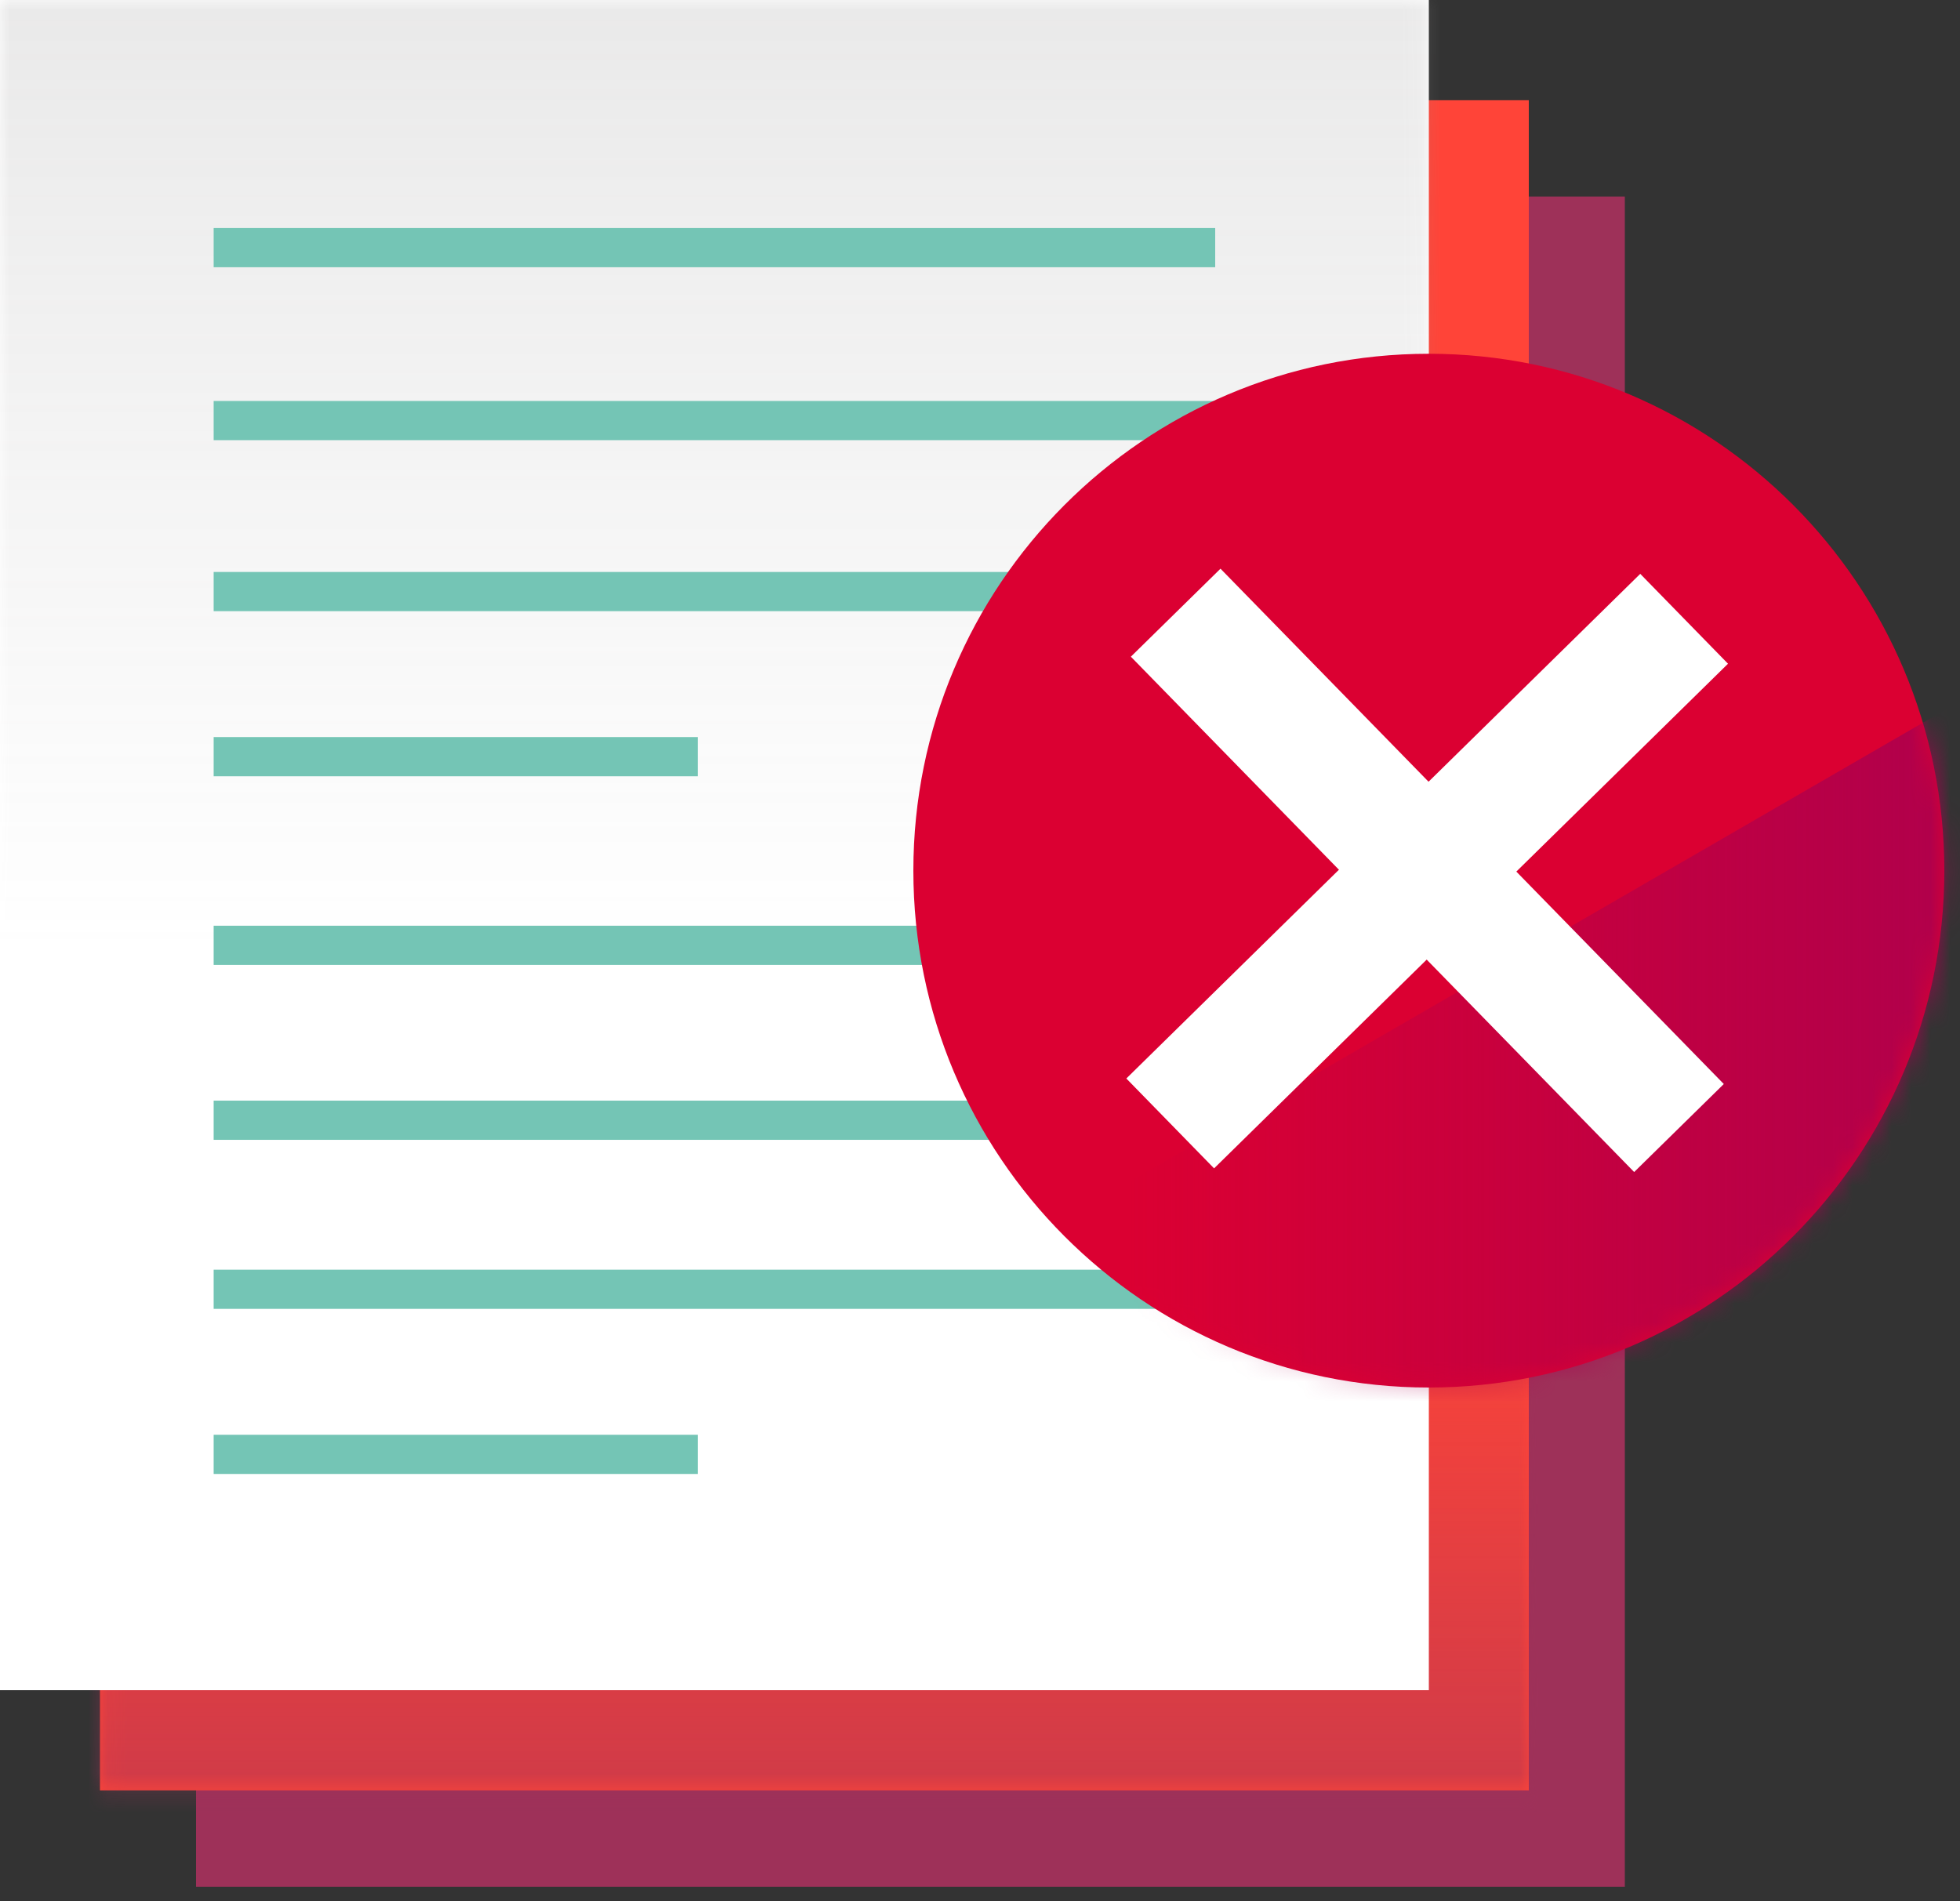
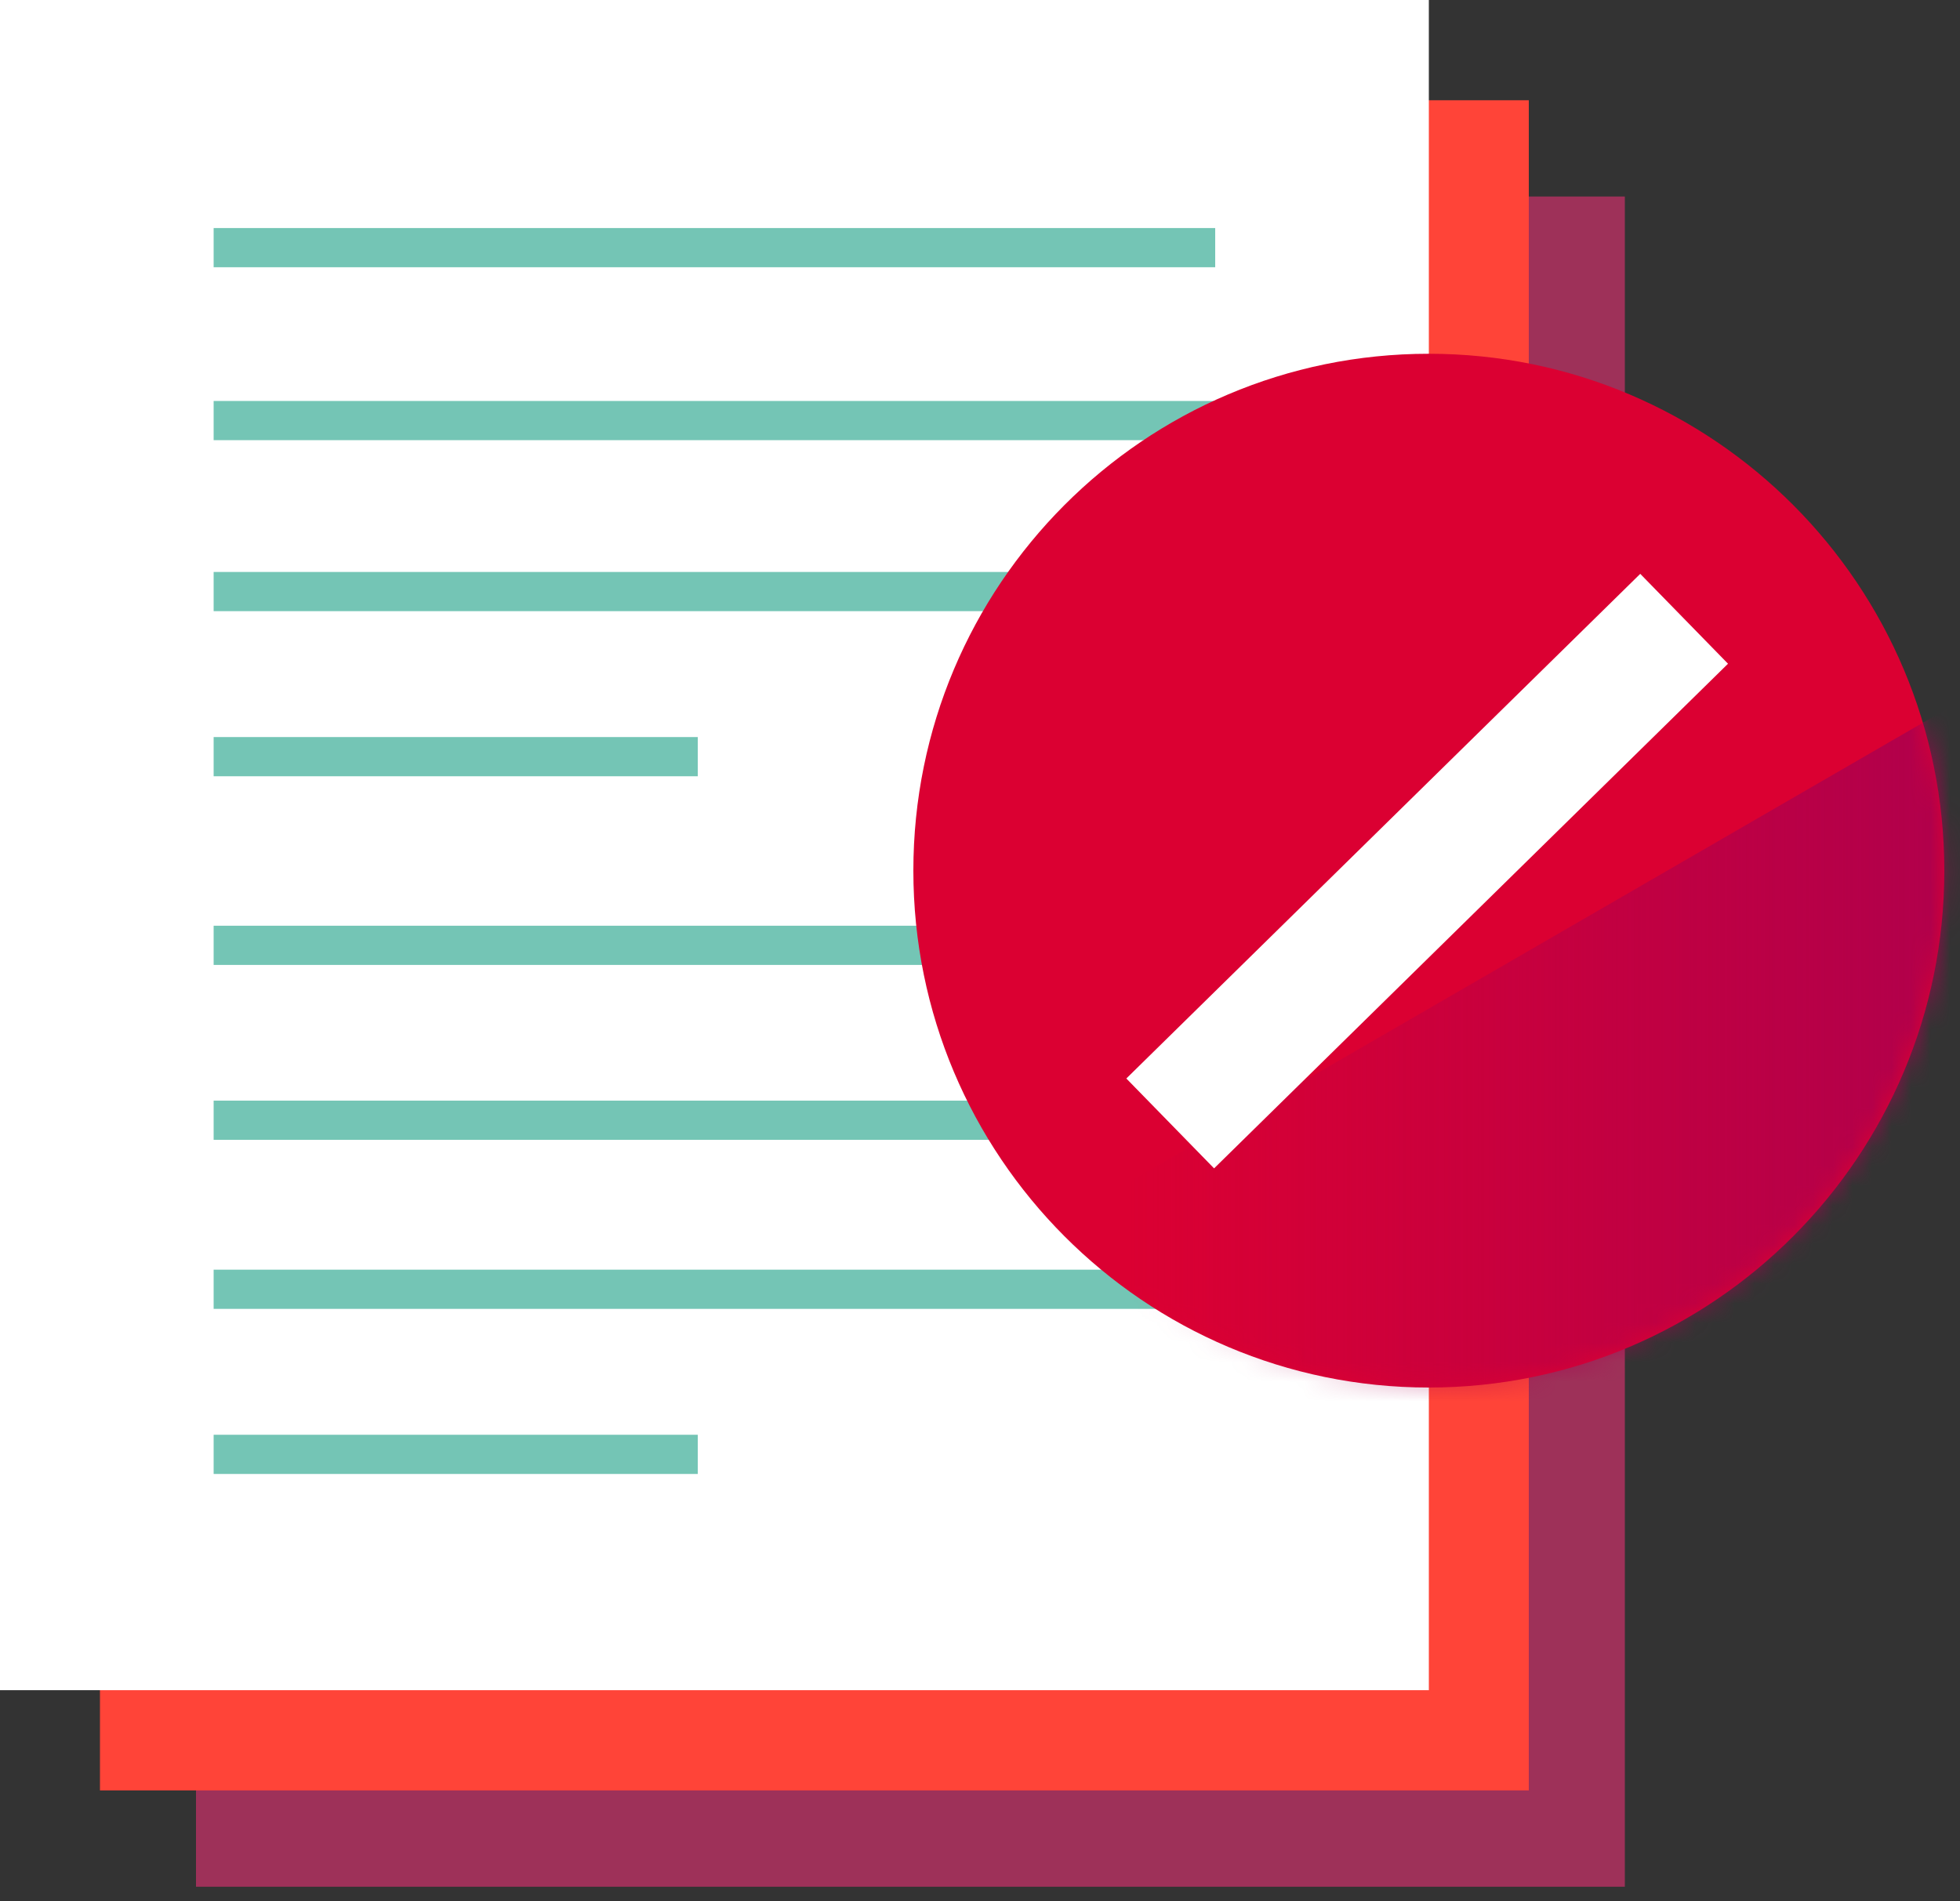
<svg xmlns="http://www.w3.org/2000/svg" width="100" height="97" fill="none">
  <rect width="100%" height="100%" fill="#333333" stroke="none" />
  <path d="M82.9 10.028H10v86.244h72.9V10.028Z" fill="#9E3159" />
  <path d="M78 5.114H5.1v86.244H78V5.114Z" fill="#FF4438" />
  <mask id="a" style="mask-type:luminance" maskUnits="userSpaceOnUse" x="5" y="5" width="73" height="87">
    <path d="M78 5.114H5.1v86.244H78V5.114Z" fill="#fff" />
  </mask>
  <g mask="url(#a)">
-     <path d="M156.4 115.526 3.1 26.776v88.75h153.3Z" fill="url(#b)" />
-   </g>
+     </g>
  <path d="M72.9 0H0v86.243h72.9V0Z" fill="#fff" />
  <mask id="c" style="mask-type:luminance" maskUnits="userSpaceOnUse" x="0" y="0" width="73" height="87">
-     <path d="M72.9 0H0v86.243h72.9V0Z" fill="#fff" />
-   </mask>
+     </mask>
  <g mask="url(#c)">
-     <path d="M149.6-3.109-3.6 85.641v-88.75h153.2Z" fill="url(#d)" />
-   </g>
+     </g>
  <path d="M10.9 12.636H62M10.9 21.46H62M10.9 30.185H62M10.9 38.609h24.7M10.9 48.236H62M10.9 57.161H62M10.9 65.786H62M10.9 74.21h24.7" stroke="#74C5B5" stroke-width="2" stroke-miterlimit="10" />
  <path d="M72.9 70.8c14.525 0 26.3-11.808 26.3-26.375 0-14.566-11.775-26.374-26.3-26.374S46.6 29.859 46.6 44.425C46.6 58.992 58.375 70.8 72.9 70.8Z" fill="#DB0032" />
  <mask id="e" style="mask-type:luminance" maskUnits="userSpaceOnUse" x="46" y="18" width="54" height="53">
    <path d="M72.9 70.8c14.525 0 26.3-11.808 26.3-26.375 0-14.566-11.775-26.374-26.3-26.374S46.6 29.859 46.6 44.425C46.6 58.992 58.375 70.8 72.9 70.8Z" fill="#fff" />
  </mask>
  <g mask="url(#e)">
    <path d="m38.1 71.602 78.5-45.428v45.428H38.1Z" fill="url(#f)" />
  </g>
-   <path d="M87.949 55.313 62.27 29.018l-4.573 4.49 25.678 26.296 4.573-4.49Z" fill="#fff" />
  <path d="m61.943 59.617 26.221-25.75-4.478-4.586-26.22 25.75 4.477 4.586Z" fill="#fff" />
  <defs>
    <linearGradient id="b" x1="79.8" y1="114.824" x2="79.8" y2="63.981" gradientUnits="userSpaceOnUse">
      <stop stop-color="#9E3159" stop-opacity=".9" />
      <stop offset="1" stop-color="#9E3159" stop-opacity="0" />
    </linearGradient>
    <linearGradient id="d" x1="73" y1="-2.407" x2="73" y2="48.437" gradientUnits="userSpaceOnUse">
      <stop stop-color="#8F8E8E" stop-opacity=".2" />
      <stop offset="1" stop-color="#8F8E8E" stop-opacity="0" />
    </linearGradient>
    <linearGradient id="f" x1="106.1" y1="48.838" x2="57.6" y2="48.838" gradientUnits="userSpaceOnUse">
      <stop stop-color="#AA004F" />
      <stop offset="1" stop-color="#AA004F" stop-opacity="0" />
    </linearGradient>
  </defs>
</svg>